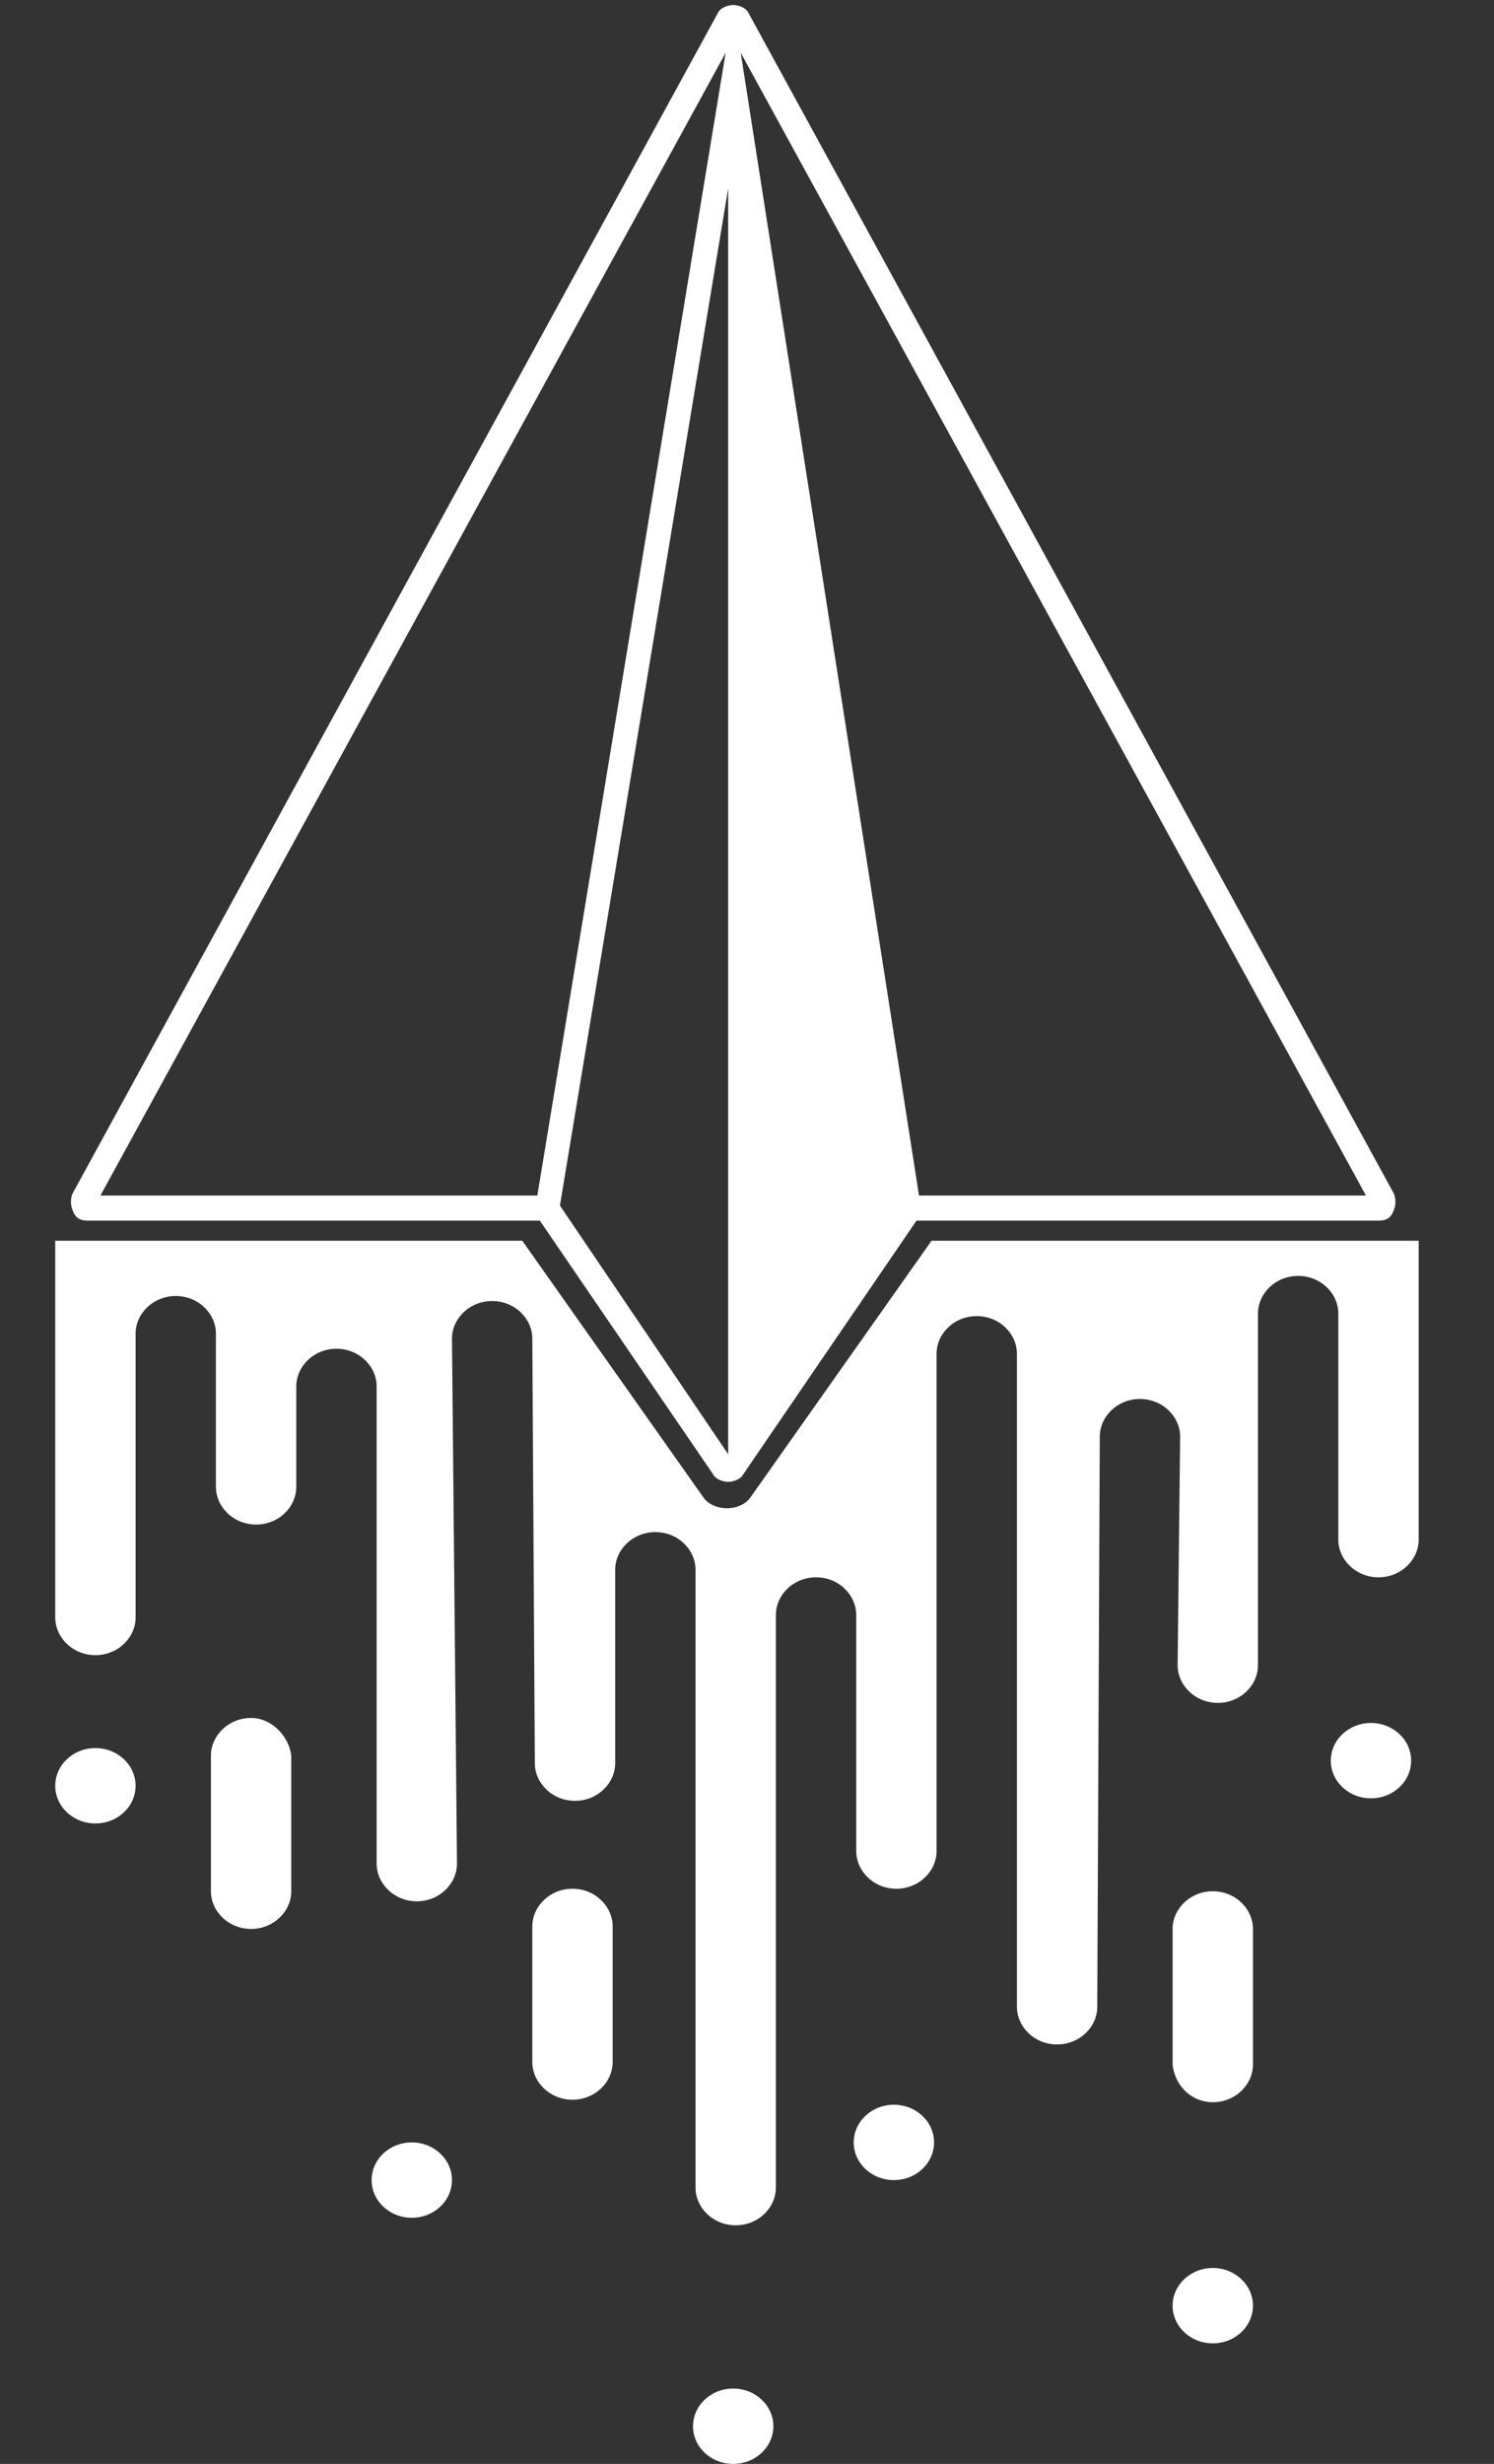
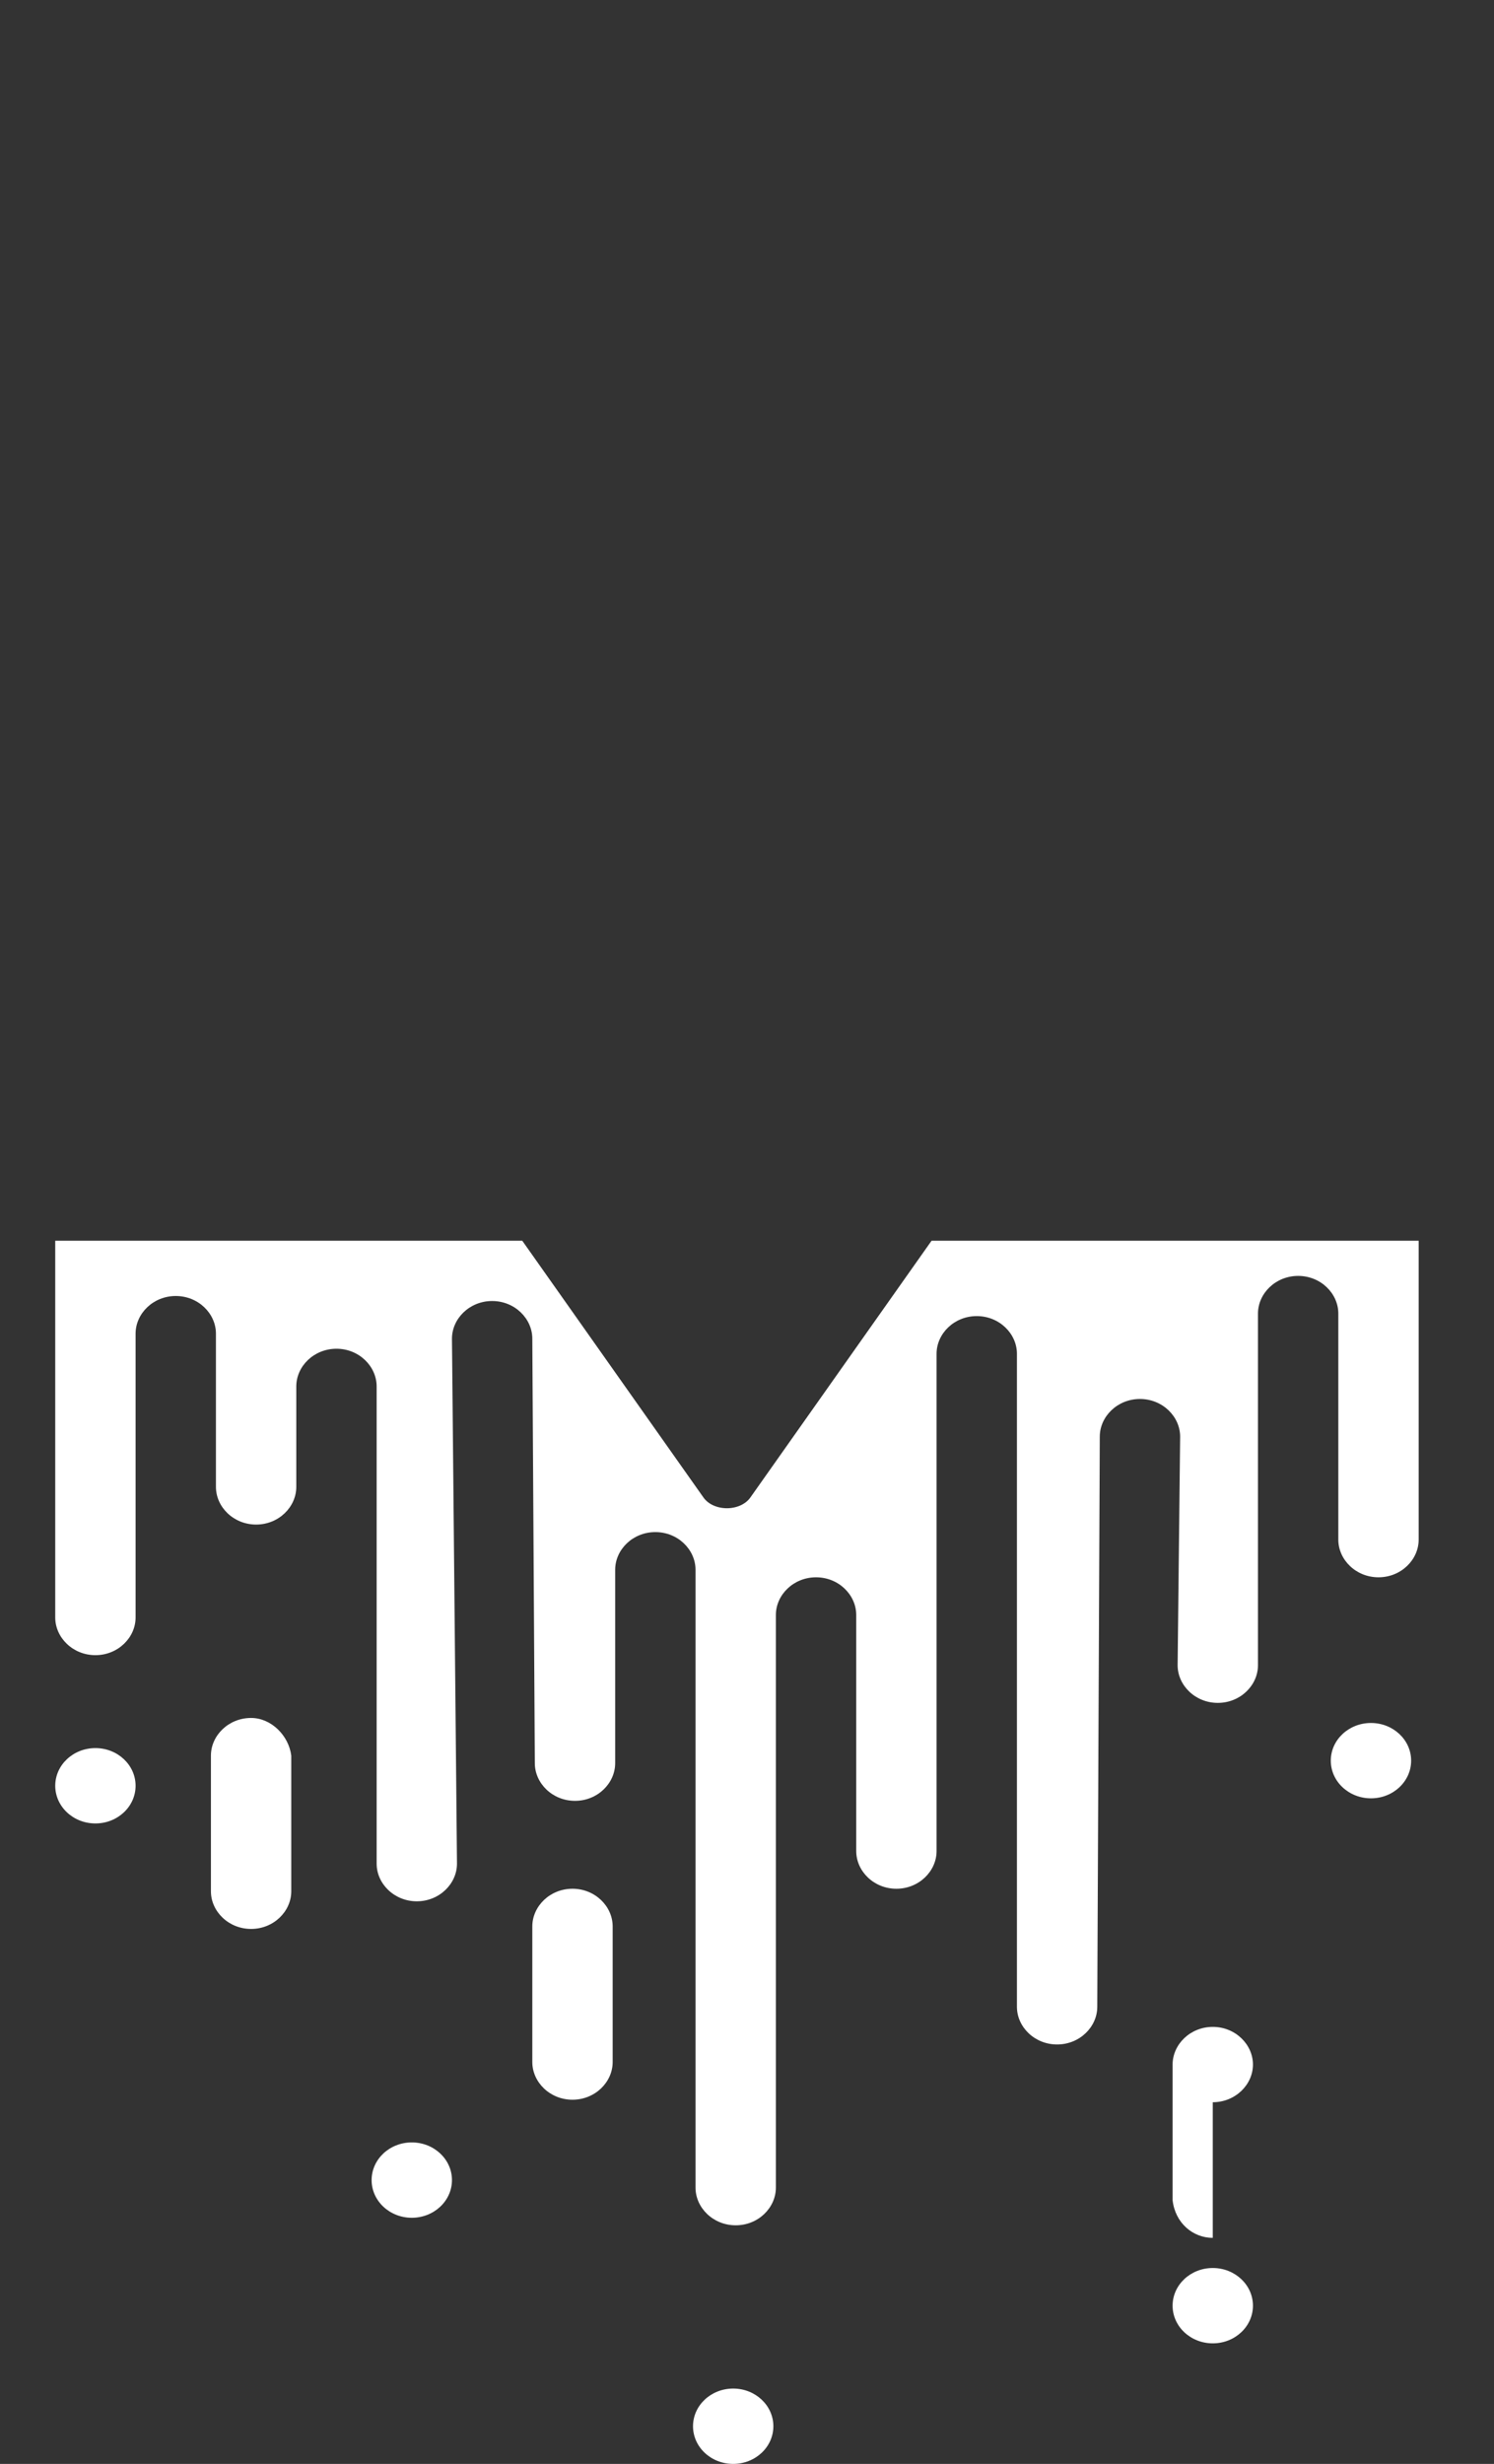
<svg xmlns="http://www.w3.org/2000/svg" id="Calque_1" viewBox="0 0 59.5 98.1">
  <rect x="0" y="0" width="59.5" height="98.1" fill="#333333" stroke="none" />
  <style>.st0{fill:#fff}</style>
-   <path class="st0" d="M3.5 48.6h18l6.9 10.1c.1.2.4.3.6.3.2 0 .5-.1.6-.3l6.9-10.1h18.4c.3 0 .5-.1.6-.4.1-.2.1-.5 0-.7L29.8.5c-.1-.2-.4-.3-.6-.3V0v.2c-.2 0-.5.1-.6.3l-25.7 47c-.1.2-.1.5 0 .7.1.3.3.4.6.4zm18.8-.6L29 7.5v50.4L22.3 48zm32.1-.4H36.6L29.5 2.1l24.9 45.5zM28.9 2.1l-7.5 45.5H4L28.9 2.1z" />
  <ellipse class="st0" cx="3.8" cy="71.1" rx="1.6" ry="1.5" />
-   <ellipse class="st0" cx="35.6" cy="85.3" rx="1.6" ry="1.5" />
  <ellipse class="st0" cx="48.3" cy="91.8" rx="1.6" ry="1.5" />
  <ellipse class="st0" cx="29.2" cy="96.6" rx="1.6" ry="1.5" />
  <ellipse class="st0" cx="16.4" cy="86.8" rx="1.6" ry="1.5" />
  <ellipse class="st0" cx="54.6" cy="70.1" rx="1.6" ry="1.5" />
  <path class="st0" d="M56.2 49.4H37.1l-7.2 10.2c-.4.6-1.5.6-1.9 0l-7.2-10.2H2.2v15c0 .8.7 1.5 1.6 1.5.9 0 1.6-.7 1.6-1.5V53.1c0-.8.7-1.5 1.6-1.5.9 0 1.6.7 1.6 1.5v6.1c0 .8.7 1.5 1.6 1.5.9 0 1.6-.7 1.6-1.5v-4c0-.8.7-1.5 1.6-1.5.9 0 1.6.7 1.6 1.5v19c0 .8.7 1.5 1.6 1.5.9 0 1.6-.7 1.6-1.5L18 53.3c0-.8.7-1.5 1.6-1.5.9 0 1.6.7 1.6 1.5l.1 16.9c0 .8.7 1.5 1.6 1.5.9 0 1.6-.7 1.6-1.5v-7.7c0-.8.7-1.5 1.6-1.5s1.6.7 1.6 1.5v24.6c0 .8.7 1.5 1.6 1.5.9 0 1.6-.7 1.6-1.5V64.3c0-.8.7-1.5 1.6-1.5.9 0 1.6.7 1.6 1.5v9.4c0 .8.7 1.5 1.6 1.5.9 0 1.6-.7 1.6-1.5V53.9c0-.8.7-1.5 1.6-1.5s1.6.7 1.6 1.5v26c0 .8.7 1.5 1.6 1.5.9 0 1.6-.7 1.6-1.5l.1-22.7c0-.8.7-1.5 1.6-1.5.9 0 1.6.7 1.6 1.5l-.1 9.1c0 .8.7 1.5 1.6 1.5.9 0 1.6-.7 1.6-1.5v-14c0-.8.7-1.5 1.6-1.5.9 0 1.6.7 1.6 1.5v9c0 .8.7 1.5 1.6 1.5.9 0 1.6-.7 1.6-1.5V49.4z" />
-   <path class="st0" d="M48.3 83.7c.9 0 1.6-.7 1.6-1.5v-5.4c0-.8-.7-1.5-1.6-1.5-.9 0-1.6.7-1.6 1.5v5.4c.1.9.8 1.5 1.6 1.5zM22.8 75.2c-.9 0-1.6.7-1.6 1.5v5.4c0 .8.7 1.5 1.6 1.5.9 0 1.6-.7 1.6-1.5v-5.4c0-.8-.7-1.5-1.6-1.5zM10 68.4c-.9 0-1.6.7-1.6 1.5v5.4c0 .8.7 1.5 1.6 1.5.9 0 1.6-.7 1.6-1.5v-5.4c-.1-.8-.8-1.5-1.6-1.5z" />
+   <path class="st0" d="M48.3 83.7c.9 0 1.6-.7 1.6-1.5c0-.8-.7-1.5-1.6-1.5-.9 0-1.6.7-1.6 1.5v5.4c.1.9.8 1.5 1.6 1.5zM22.8 75.2c-.9 0-1.6.7-1.6 1.5v5.4c0 .8.7 1.5 1.6 1.5.9 0 1.6-.7 1.6-1.5v-5.4c0-.8-.7-1.5-1.6-1.5zM10 68.4c-.9 0-1.6.7-1.6 1.5v5.4c0 .8.7 1.5 1.6 1.5.9 0 1.6-.7 1.6-1.5v-5.4c-.1-.8-.8-1.5-1.6-1.5z" />
</svg>